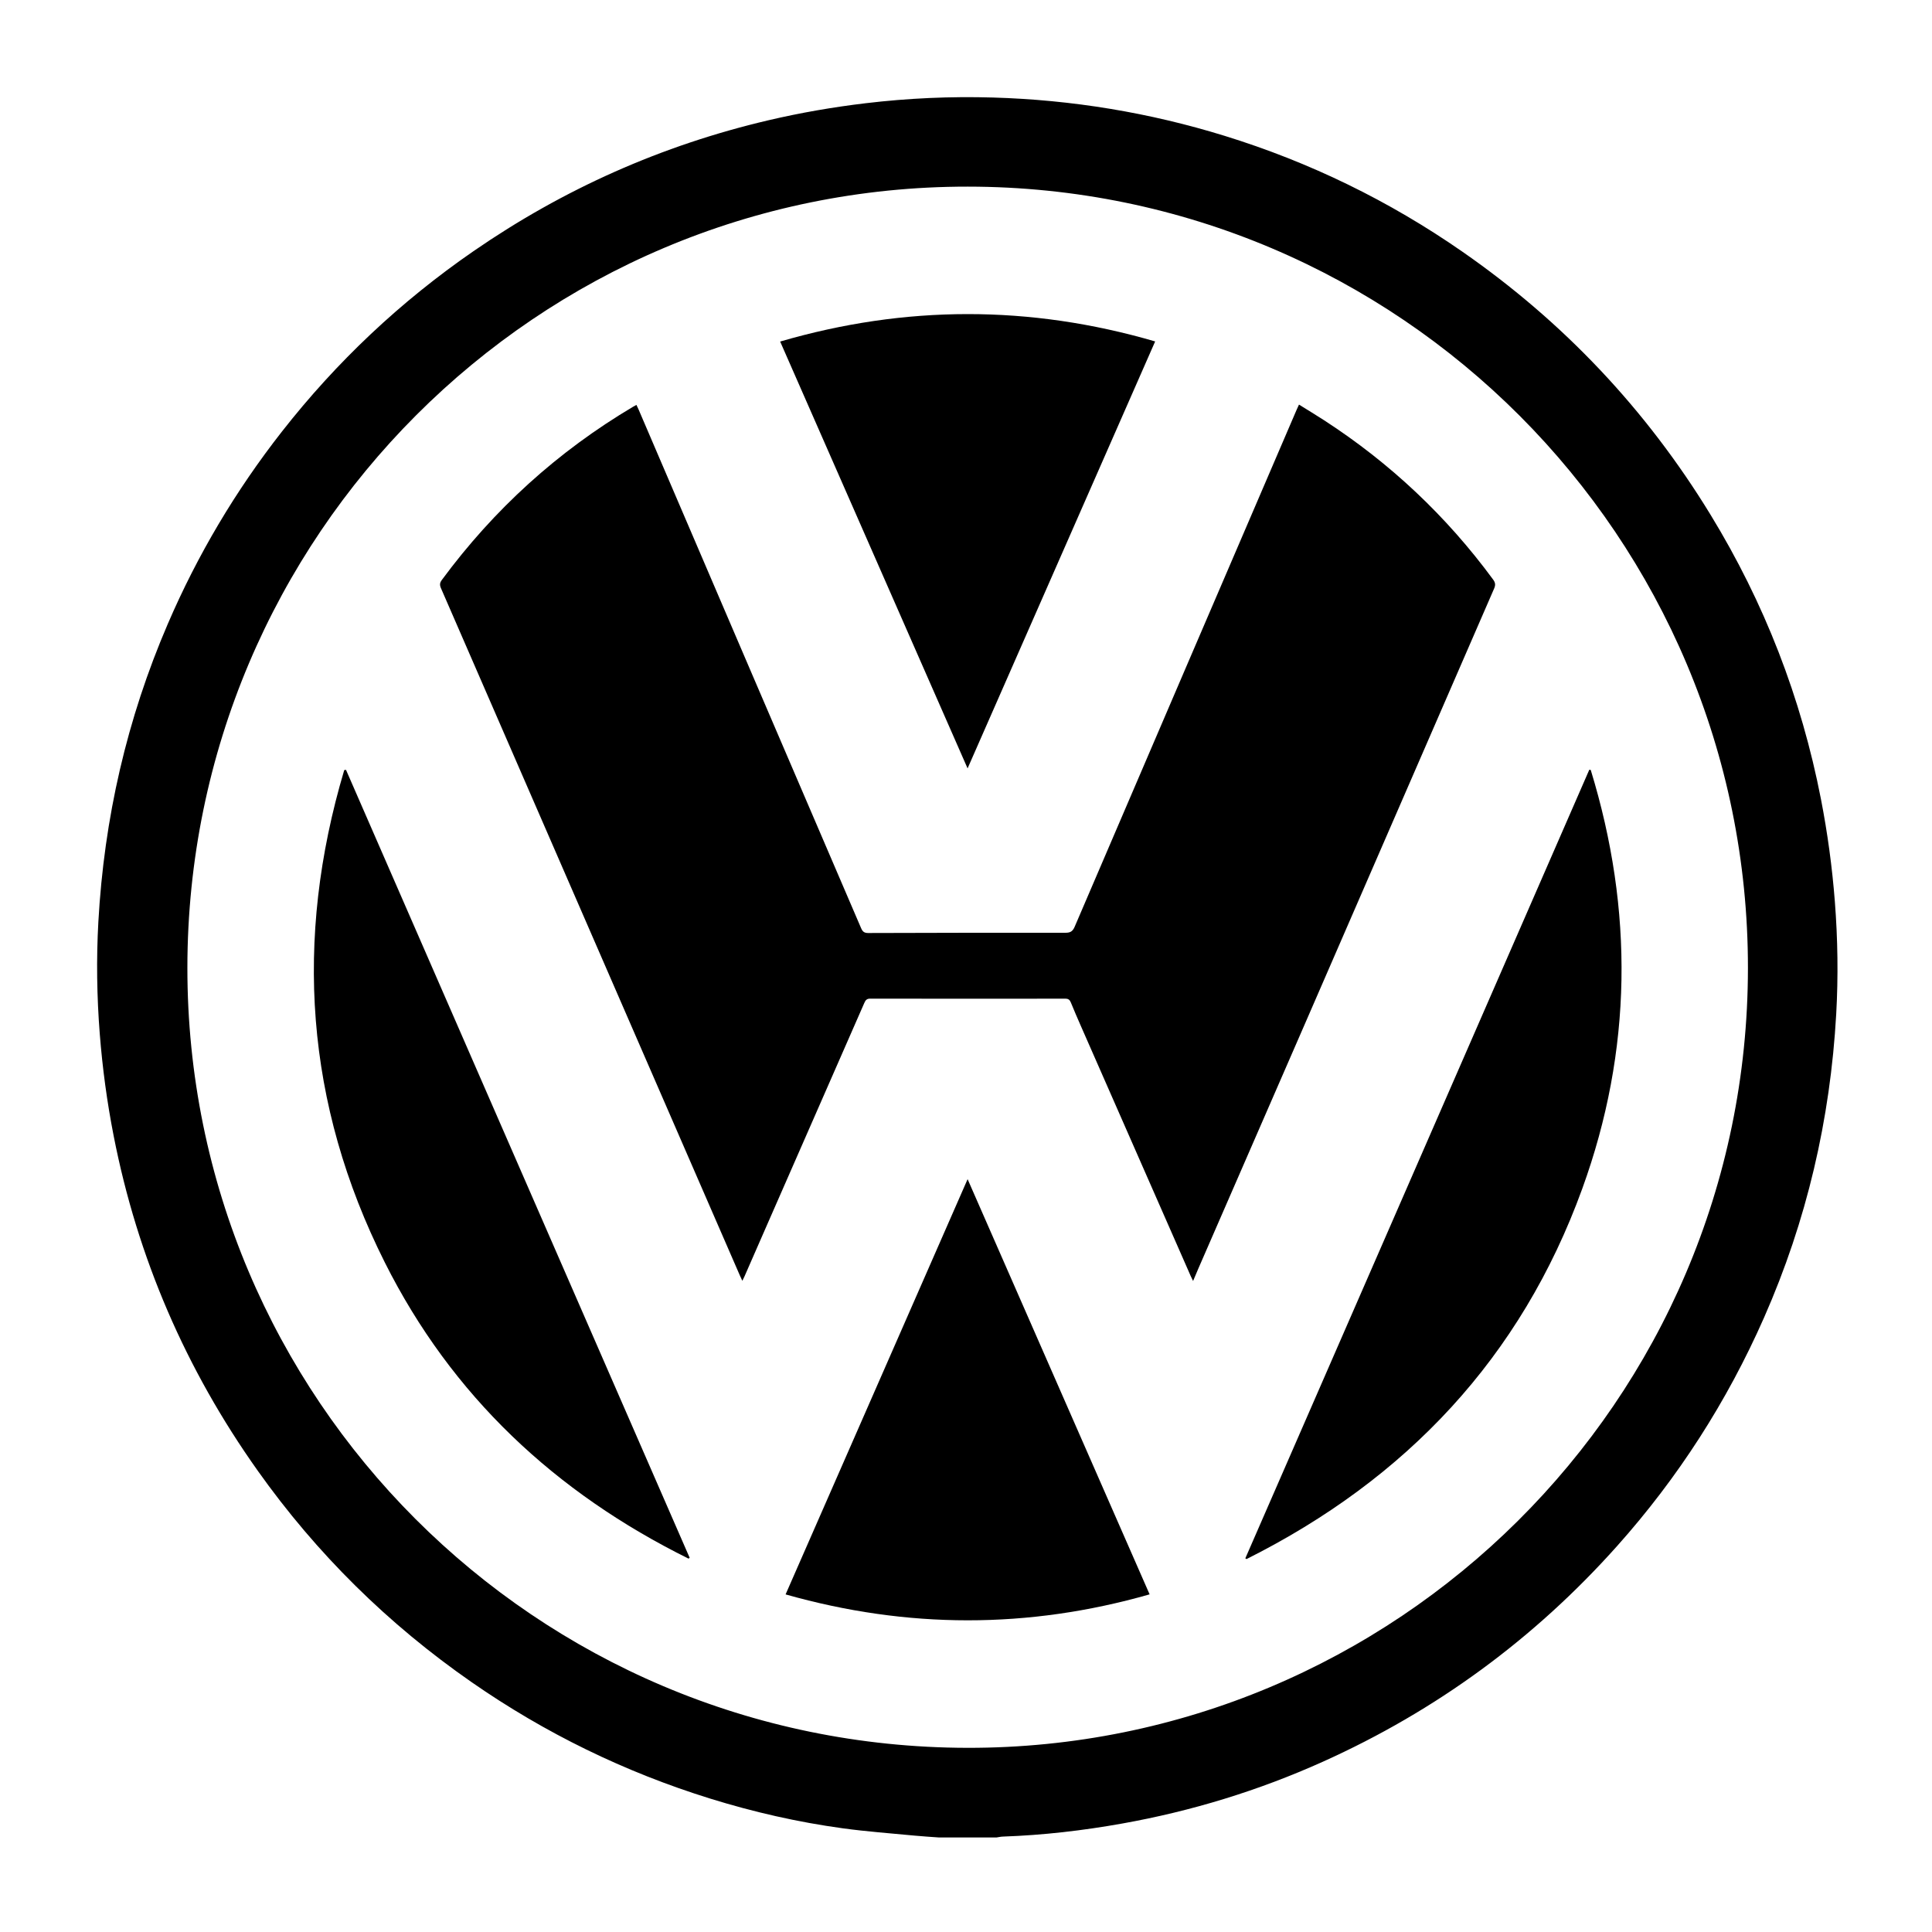
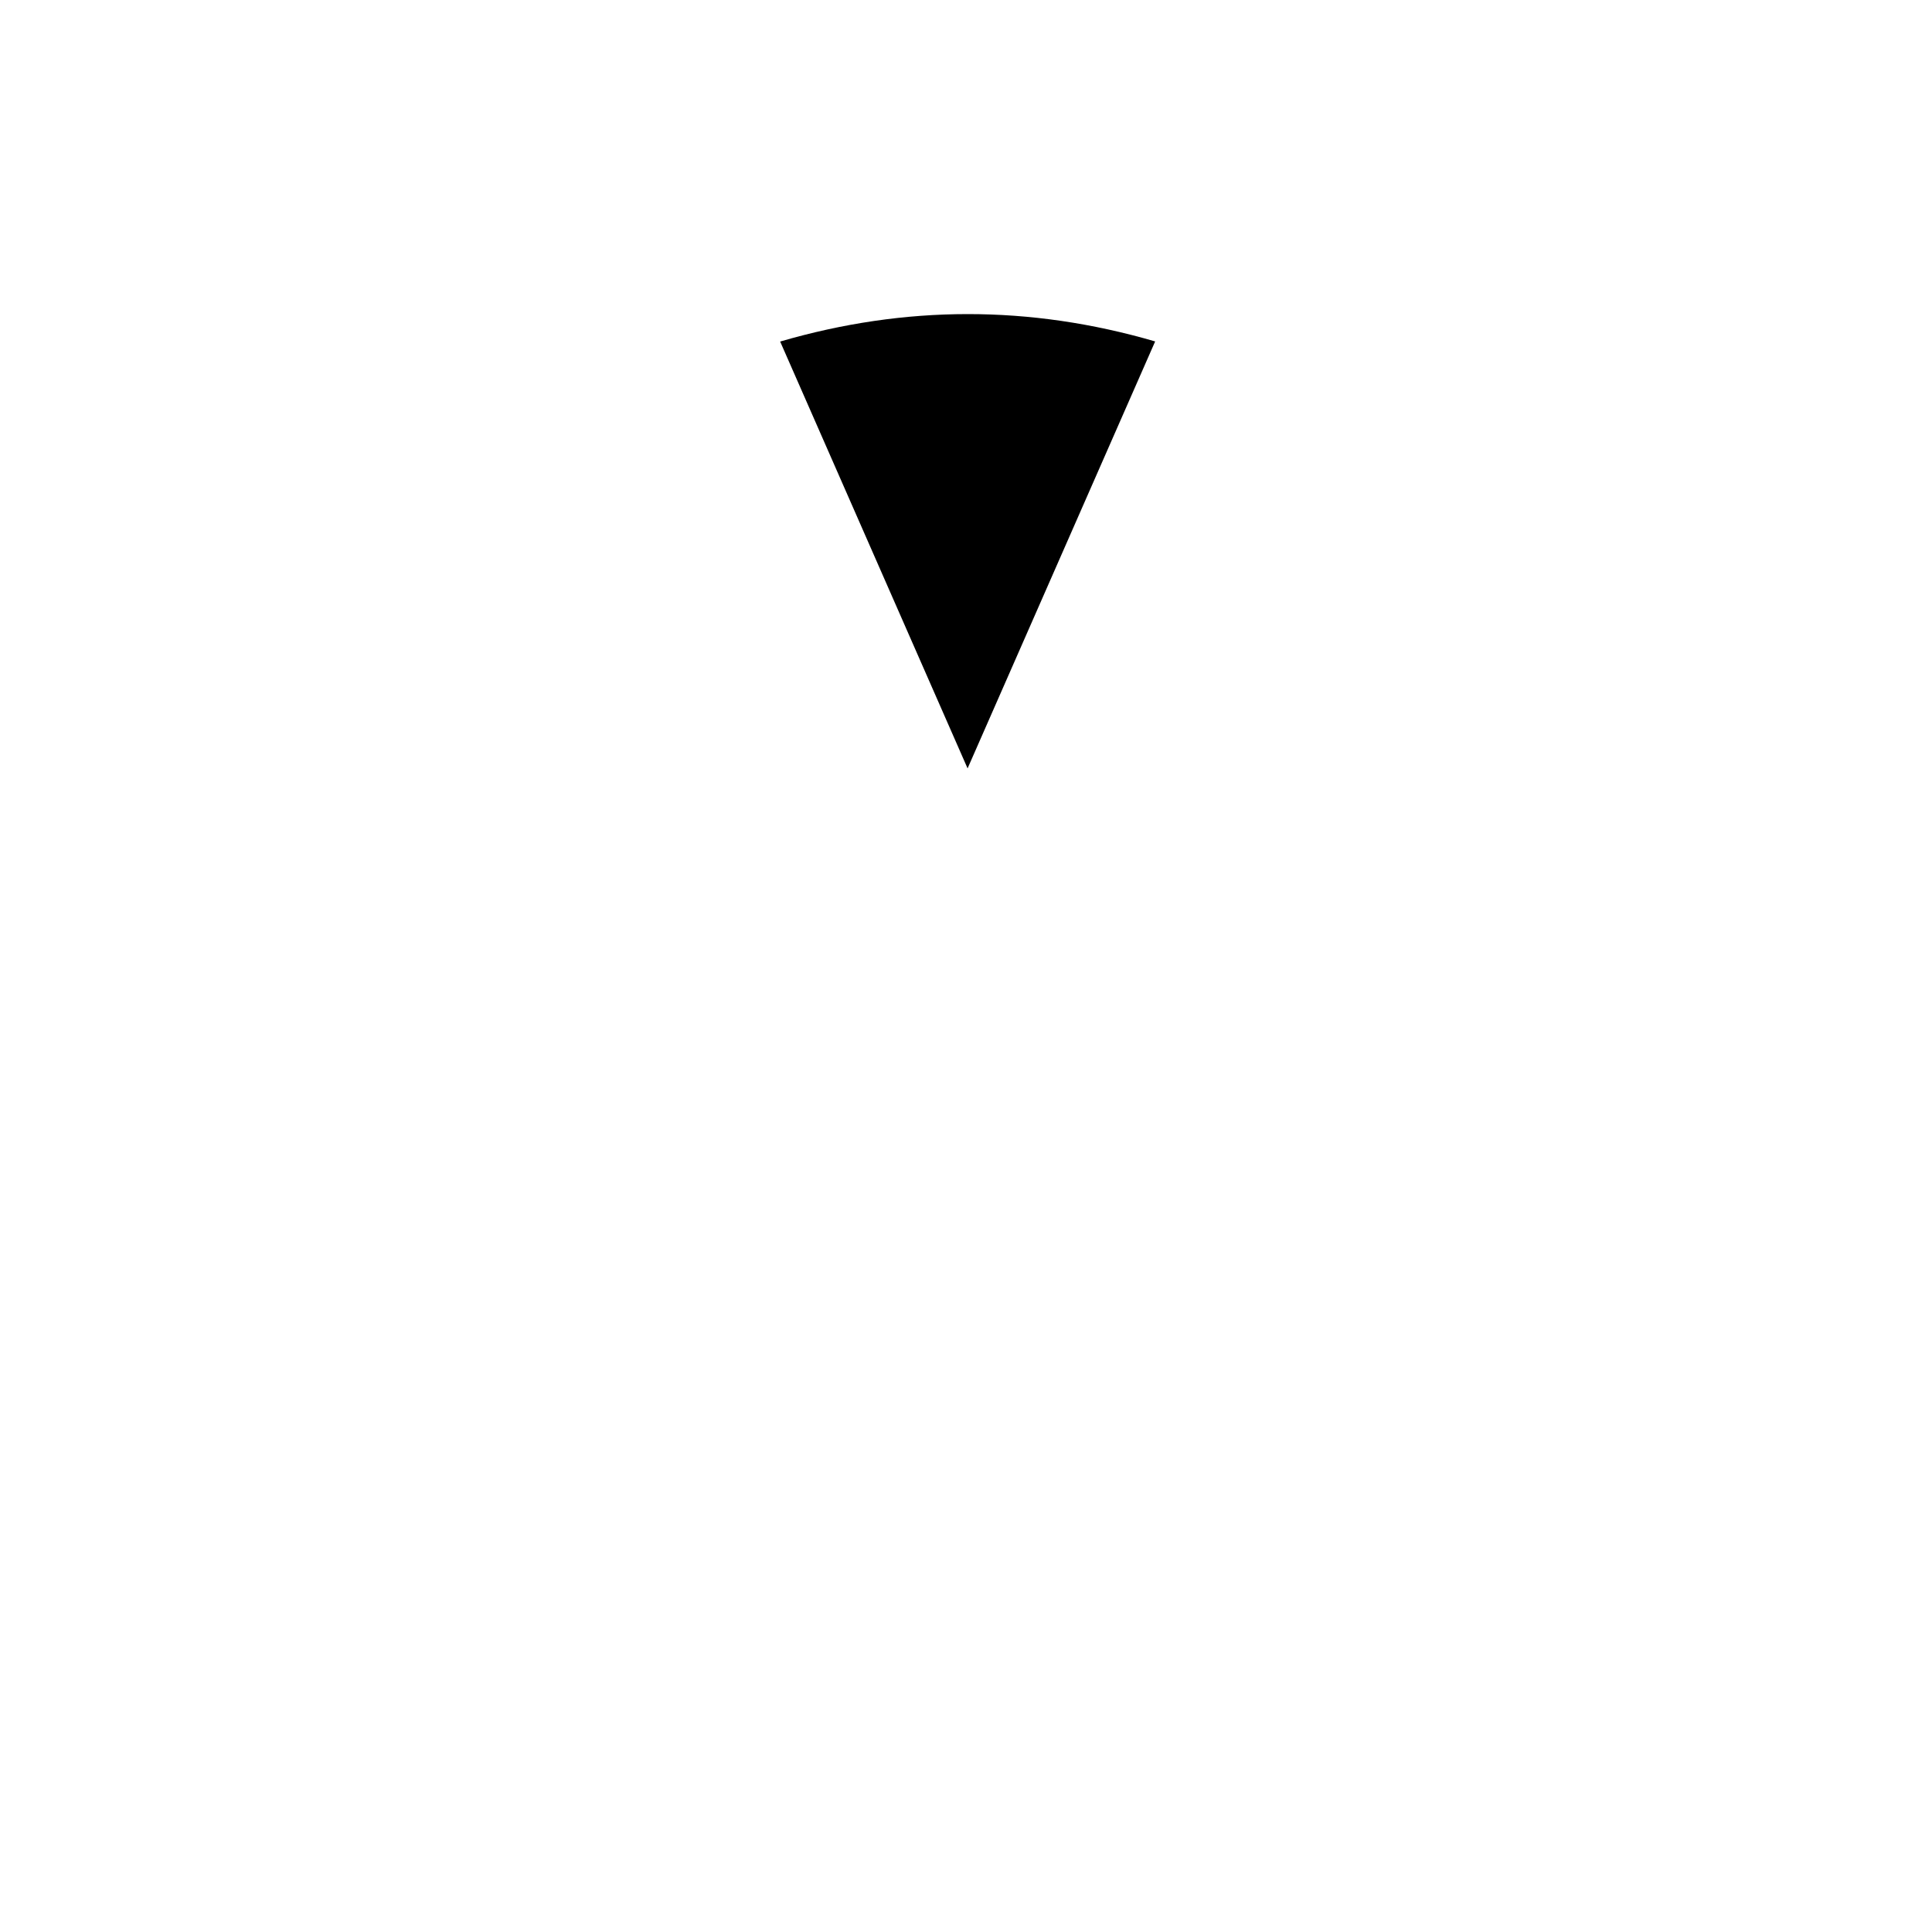
<svg xmlns="http://www.w3.org/2000/svg" version="1.1" id="Capa_1" x="0px" y="0px" width="798.099px" height="798.099px" viewBox="0 0 798.099 798.099" enable-background="new 0 0 798.099 798.099" xml:space="preserve">
-   <path fill-rule="evenodd" clip-rule="evenodd" d="M387.89,759.049c-3.337-0.249-6.681-0.437-10.011-0.759  c-9.894-0.956-19.824-1.67-29.666-3.017c-18.616-2.546-36.908-6.714-54.854-12.289c-35.298-10.966-68.144-26.979-98.513-48.076  c-34.535-23.99-64.037-53.083-88.373-87.354c-29.718-41.85-49.658-87.949-59.528-138.363c-2.73-13.945-4.63-27.994-5.737-42.164  c-1.202-15.396-1.432-30.804-0.576-46.205c2.374-42.703,11.754-83.788,28.699-123.121c12.29-28.529,28.007-55.008,47.15-79.445  c22.58-28.826,48.932-53.669,79.082-74.478c37.236-25.699,77.848-43.78,121.899-54.103c13.248-3.104,26.634-5.425,40.153-7.036  c17.481-2.083,35.02-2.872,52.601-2.354c32.592,0.959,64.508,6.2,95.666,15.83c35.199,10.879,67.946,26.825,98.22,47.85  c41.788,29.022,75.971,65.237,102.488,108.626c22.26,36.423,37.49,75.625,45.644,117.555c2.724,14.007,4.637,28.113,5.741,42.343  c1.2,15.456,1.425,30.924,0.558,46.385c-2.444,43.57-12.189,85.432-29.808,125.409c-15.29,34.692-35.539,66.2-60.792,94.471  c-34.174,38.257-74.662,67.938-121.442,88.992c-26.578,11.962-54.245,20.424-82.94,25.55c-16.302,2.913-32.707,4.811-49.26,5.387  c-0.884,0.031-1.761,0.24-2.642,0.366C403.729,759.049,395.81,759.049,387.89,759.049z M77.407,399.68  c-0.132,177.84,143.809,322.013,322.176,322.338c176.508,0.322,322.347-142.809,322.481-322.05  c0.133-178.178-144.15-322.771-322.282-322.874C221.888,76.99,77.54,221.434,77.407,399.68z" />
-   <path fill-rule="evenodd" clip-rule="evenodd" d="M536.607,167.136c3.566,2.223,6.998,4.289,10.356,6.466  c27.274,17.682,50.561,39.594,69.822,65.788c0.933,1.269,1.078,2.242,0.437,3.716c-25.794,59.268-51.529,118.562-77.298,177.841  c-14.963,34.42-29.971,68.82-44.955,103.23c-0.666,1.529-1.301,3.071-2.111,4.987c-0.441-0.915-0.73-1.47-0.981-2.042  c-15.15-34.477-30.299-68.954-45.439-103.434c-1.398-3.183-2.773-6.377-4.088-9.595c-0.443-1.084-1.032-1.55-2.265-1.549  c-26.878,0.034-53.756,0.039-80.634-0.012c-1.479-0.003-1.944,0.728-2.435,1.848c-13.611,31.085-27.243,62.163-40.869,93.242  c-2.864,6.534-5.717,13.072-8.581,19.606c-0.233,0.531-0.506,1.044-0.905,1.863c-0.431-0.923-0.742-1.554-1.022-2.199  c-41.152-94.639-82.299-189.279-123.477-283.907c-0.566-1.3-0.527-2.208,0.347-3.392c21.552-29.201,47.882-53.112,79.107-71.623  c0.359-0.213,0.734-0.4,1.295-0.704c0.312,0.664,0.624,1.278,0.895,1.91c15.666,36.538,31.318,73.083,46.996,109.615  c14.966,34.875,29.967,69.735,44.915,104.619c0.596,1.392,1.279,2.015,2.888,2.01c27.176-0.088,54.353-0.136,81.529-0.101  c2.04,0.002,2.993-0.58,3.815-2.499c30.498-71.154,61.064-142.28,91.623-213.408C535.871,168.714,536.201,168.027,536.607,167.136z" />
-   <path fill-rule="evenodd" clip-rule="evenodd" d="M657.122,318.054c17.784,58.004,17.229,115.843-3.503,172.999  c-25.317,69.799-72.723,119.942-138.691,152.996c-0.162-0.106-0.325-0.213-0.487-0.319  c47.362-108.585,94.725-217.171,142.087-325.757C656.725,318,656.923,318.027,657.122,318.054z" />
-   <path fill-rule="evenodd" clip-rule="evenodd" d="M142.925,318.01c47.323,108.501,94.646,217.003,141.97,325.504  c-0.152,0.116-0.304,0.232-0.457,0.348c-55.003-27.236-97.824-67.225-125.492-122.391c-32.825-65.447-37.562-133.44-16.746-203.342  C142.441,318.09,142.683,318.05,142.925,318.01z" />
  <path fill-rule="evenodd" clip-rule="evenodd" d="M477.189,141.043c-25.882,58.913-51.56,117.362-77.485,176.375  c-25.883-58.947-51.575-117.457-77.425-176.327C374.009,125.996,425.445,125.962,477.189,141.043z" />
-   <path fill-rule="evenodd" clip-rule="evenodd" d="M324.523,658.643c25.079-57.214,50.034-114.146,75.19-171.537  c25.134,57.336,50.08,114.244,75.186,171.516C424.678,672.97,374.753,672.864,324.523,658.643z" />
</svg>